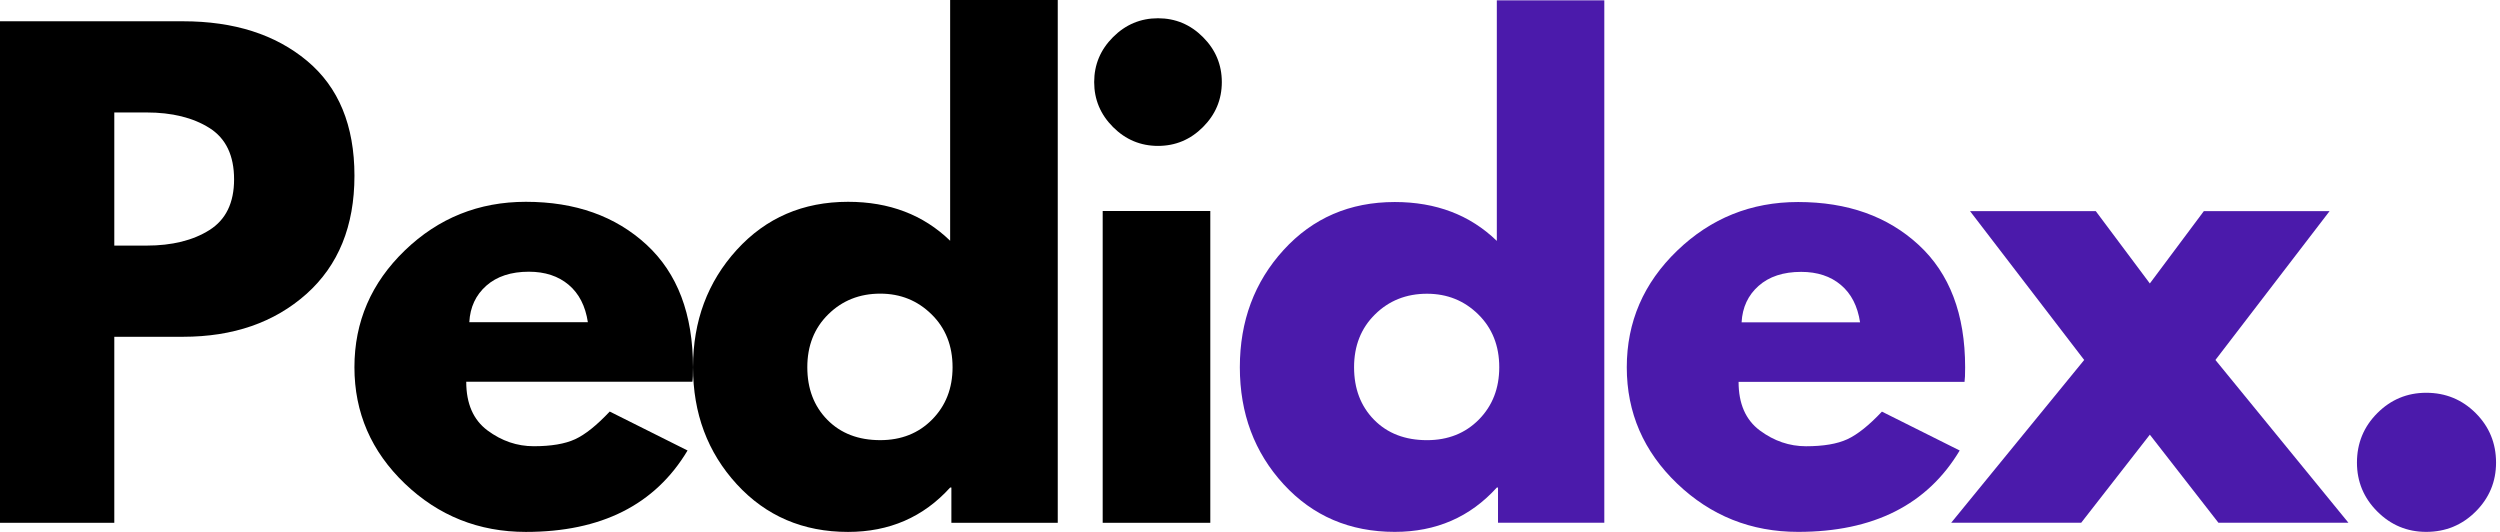
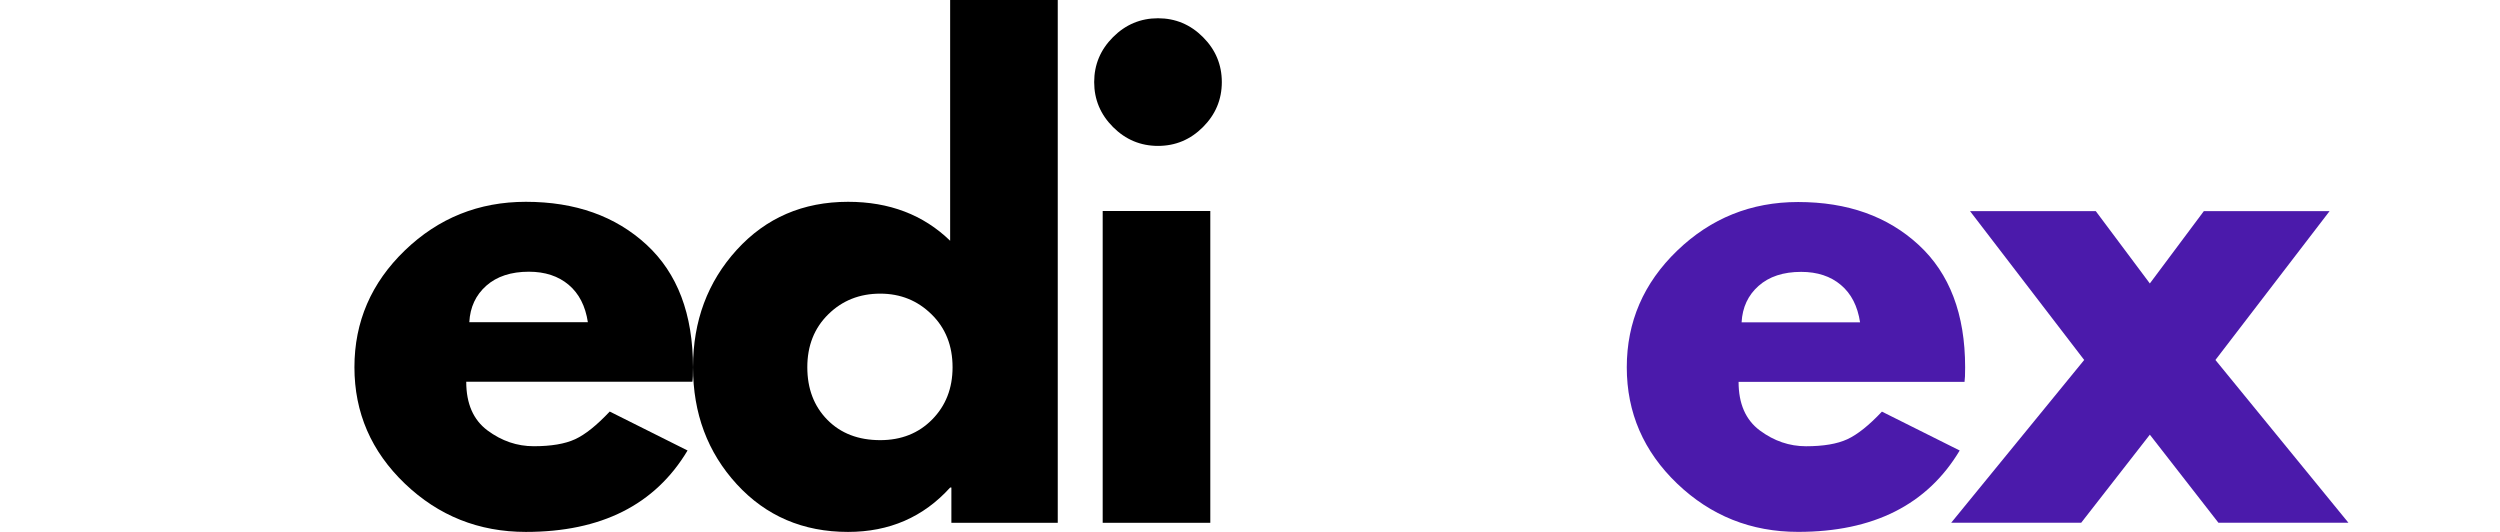
<svg xmlns="http://www.w3.org/2000/svg" width="188" height="40" viewBox="0 0 188 40" fill="none">
  <g id="LOGO PEDIDEX">
    <g id="Group">
      <g id="Group_2">
        <g id="Group_3">
-           <path id="Vector" d="M0 1.6H13.763C17.603 1.6 20.71 2.592 23.086 4.573C25.465 6.555 26.655 9.436 26.655 13.217C26.655 16.995 25.45 19.958 23.042 22.107C20.633 24.253 17.54 25.326 13.763 25.326H8.595V39.316H0V1.6ZM8.595 18.469H11.017C12.936 18.469 14.513 18.08 15.747 17.302C16.984 16.525 17.603 15.254 17.603 13.488C17.603 11.69 16.984 10.401 15.747 9.623C14.513 8.846 12.936 8.457 11.017 8.457H8.595V18.469Z" fill="black" />
-         </g>
+           </g>
      </g>
    </g>
    <g id="Group_4">
      <g id="Group_5">
        <g id="Group_6">
          <path id="Vector_2" d="M52.068 28.708H35.061C35.061 30.356 35.594 31.576 36.661 32.37C37.726 33.161 38.886 33.556 40.136 33.556C41.448 33.556 42.485 33.382 43.247 33.03C44.008 32.679 44.876 31.985 45.851 30.948L51.704 33.877C49.265 37.96 45.212 40 39.545 40C36.007 40 32.974 38.789 30.444 36.367C27.916 33.945 26.653 31.029 26.653 27.615C26.653 24.199 27.916 21.273 30.444 18.833C32.974 16.395 36.007 15.176 39.545 15.176C43.263 15.176 46.287 16.252 48.617 18.4C50.947 20.55 52.112 23.622 52.112 27.615C52.112 28.164 52.098 28.528 52.068 28.708ZM35.292 24.228H44.207C44.022 23.011 43.542 22.075 42.765 21.418C41.987 20.762 40.989 20.433 39.772 20.433C38.429 20.433 37.361 20.785 36.567 21.487C35.776 22.189 35.351 23.104 35.292 24.228Z" fill="black" />
        </g>
      </g>
    </g>
    <g id="Group_7">
      <g id="Group_8">
        <g id="Group_9">
          <path id="Vector_3" d="M55.403 36.411C53.211 34.019 52.115 31.088 52.115 27.615C52.115 24.14 53.211 21.199 55.403 18.789C57.599 16.381 60.387 15.176 63.772 15.176C66.879 15.176 69.439 16.153 71.451 18.105V0H79.543V39.316H71.544V36.663H71.451C69.439 38.888 66.879 40 63.772 40C60.387 40 57.599 38.804 55.403 36.411ZM62.285 23.638C61.234 24.671 60.71 25.998 60.71 27.615C60.71 29.23 61.212 30.548 62.216 31.568C63.22 32.589 64.546 33.099 66.194 33.099C67.778 33.099 69.081 32.581 70.102 31.543C71.122 30.507 71.633 29.198 71.633 27.615C71.633 25.998 71.106 24.671 70.053 23.638C69.002 22.602 67.716 22.082 66.194 22.082C64.638 22.082 63.335 22.602 62.285 23.638Z" fill="black" />
        </g>
      </g>
    </g>
    <g id="Group_10">
      <g id="Group_11">
        <g id="Group_12">
          <path id="Vector_4" d="M83.7 2.791C84.645 1.846 85.773 1.373 87.082 1.373C88.394 1.373 89.521 1.846 90.464 2.791C91.409 3.736 91.881 4.863 91.881 6.173C91.881 7.482 91.409 8.609 90.464 9.555C89.521 10.5 88.394 10.972 87.082 10.972C85.773 10.972 84.645 10.5 83.7 9.555C82.755 8.609 82.282 7.482 82.282 6.173C82.282 4.863 82.755 3.736 83.7 2.791ZM82.922 15.865V39.316H91.015V15.865H82.922Z" fill="black" />
        </g>
      </g>
    </g>
    <g id="Group_13">
      <g id="Group_14">
        <g id="Group_15">
-           <path id="Vector_5" d="M96.524 36.413C94.331 34.021 93.236 31.09 93.236 27.617C93.236 24.145 94.331 21.206 96.524 18.801C98.719 16.396 101.507 15.192 104.887 15.192C107.991 15.192 110.549 16.167 112.561 18.116V0.026H120.644V39.312H112.65V36.664H112.561C110.549 38.887 107.991 39.997 104.887 39.997C101.507 39.997 98.719 38.803 96.524 36.413ZM103.401 23.644C102.35 24.678 101.826 26.002 101.826 27.617C101.826 29.231 102.328 30.549 103.332 31.57C104.338 32.591 105.665 33.1 107.309 33.1C108.891 33.1 110.191 32.584 111.213 31.55C112.233 30.514 112.744 29.202 112.744 27.617C112.744 26.002 112.218 24.678 111.168 23.644C110.117 22.608 108.831 22.089 107.309 22.089C105.754 22.089 104.45 22.608 103.401 23.644Z" fill="#4B1AAB" />
-         </g>
+           </g>
      </g>
    </g>
    <g id="Group_16">
      <g id="Group_17">
        <g id="Group_18">
          <path id="Vector_6" d="M147.733 28.715H130.741C130.741 30.359 131.274 31.578 132.341 32.372C133.407 33.163 134.563 33.558 135.811 33.558C137.121 33.558 138.156 33.383 138.917 33.032C139.678 32.681 140.547 31.988 141.521 30.954L147.369 33.878C144.93 37.958 140.879 39.997 135.216 39.997C131.684 39.997 128.654 38.788 126.124 36.369C123.596 33.947 122.334 31.032 122.334 27.622C122.334 24.209 123.596 21.285 126.124 18.85C128.654 16.412 131.684 15.192 135.216 15.192C138.933 15.192 141.956 16.268 144.283 18.417C146.612 20.563 147.778 23.63 147.778 27.617C147.778 28.166 147.763 28.531 147.733 28.715ZM130.968 24.24H139.877C139.693 23.019 139.213 22.083 138.435 21.429C137.66 20.773 136.664 20.445 135.447 20.445C134.104 20.445 133.037 20.797 132.247 21.498C131.456 22.197 131.029 23.111 130.968 24.24Z" fill="#4B1AAB" />
        </g>
      </g>
    </g>
    <g id="Group_19">
      <g id="Group_20">
        <g id="Group_21">
          <path id="Vector_7" d="M176.603 39.312H166.827L161.668 32.687L156.504 39.312H146.728L156.731 27.07L148.146 15.877H157.602L161.668 21.316L165.729 15.877H175.185L166.6 27.07L176.603 39.312Z" fill="#4B1AAB" />
        </g>
      </g>
    </g>
    <g id="Group_22">
      <g id="Group_23">
        <g id="Group_24">
-           <path id="Vector_8" d="M182.451 29.537C183.911 29.537 185.151 30.047 186.173 31.067C187.193 32.089 187.703 33.329 187.703 34.789C187.703 36.22 187.193 37.446 186.173 38.466C185.151 39.486 183.911 39.997 182.451 39.997C181.02 39.997 179.794 39.486 178.774 38.466C177.753 37.446 177.243 36.22 177.243 34.789C177.243 33.329 177.753 32.089 178.774 31.067C179.794 30.047 181.02 29.537 182.451 29.537Z" fill="#4B1AAB" />
-         </g>
+           </g>
      </g>
    </g>
  </g>
</svg>